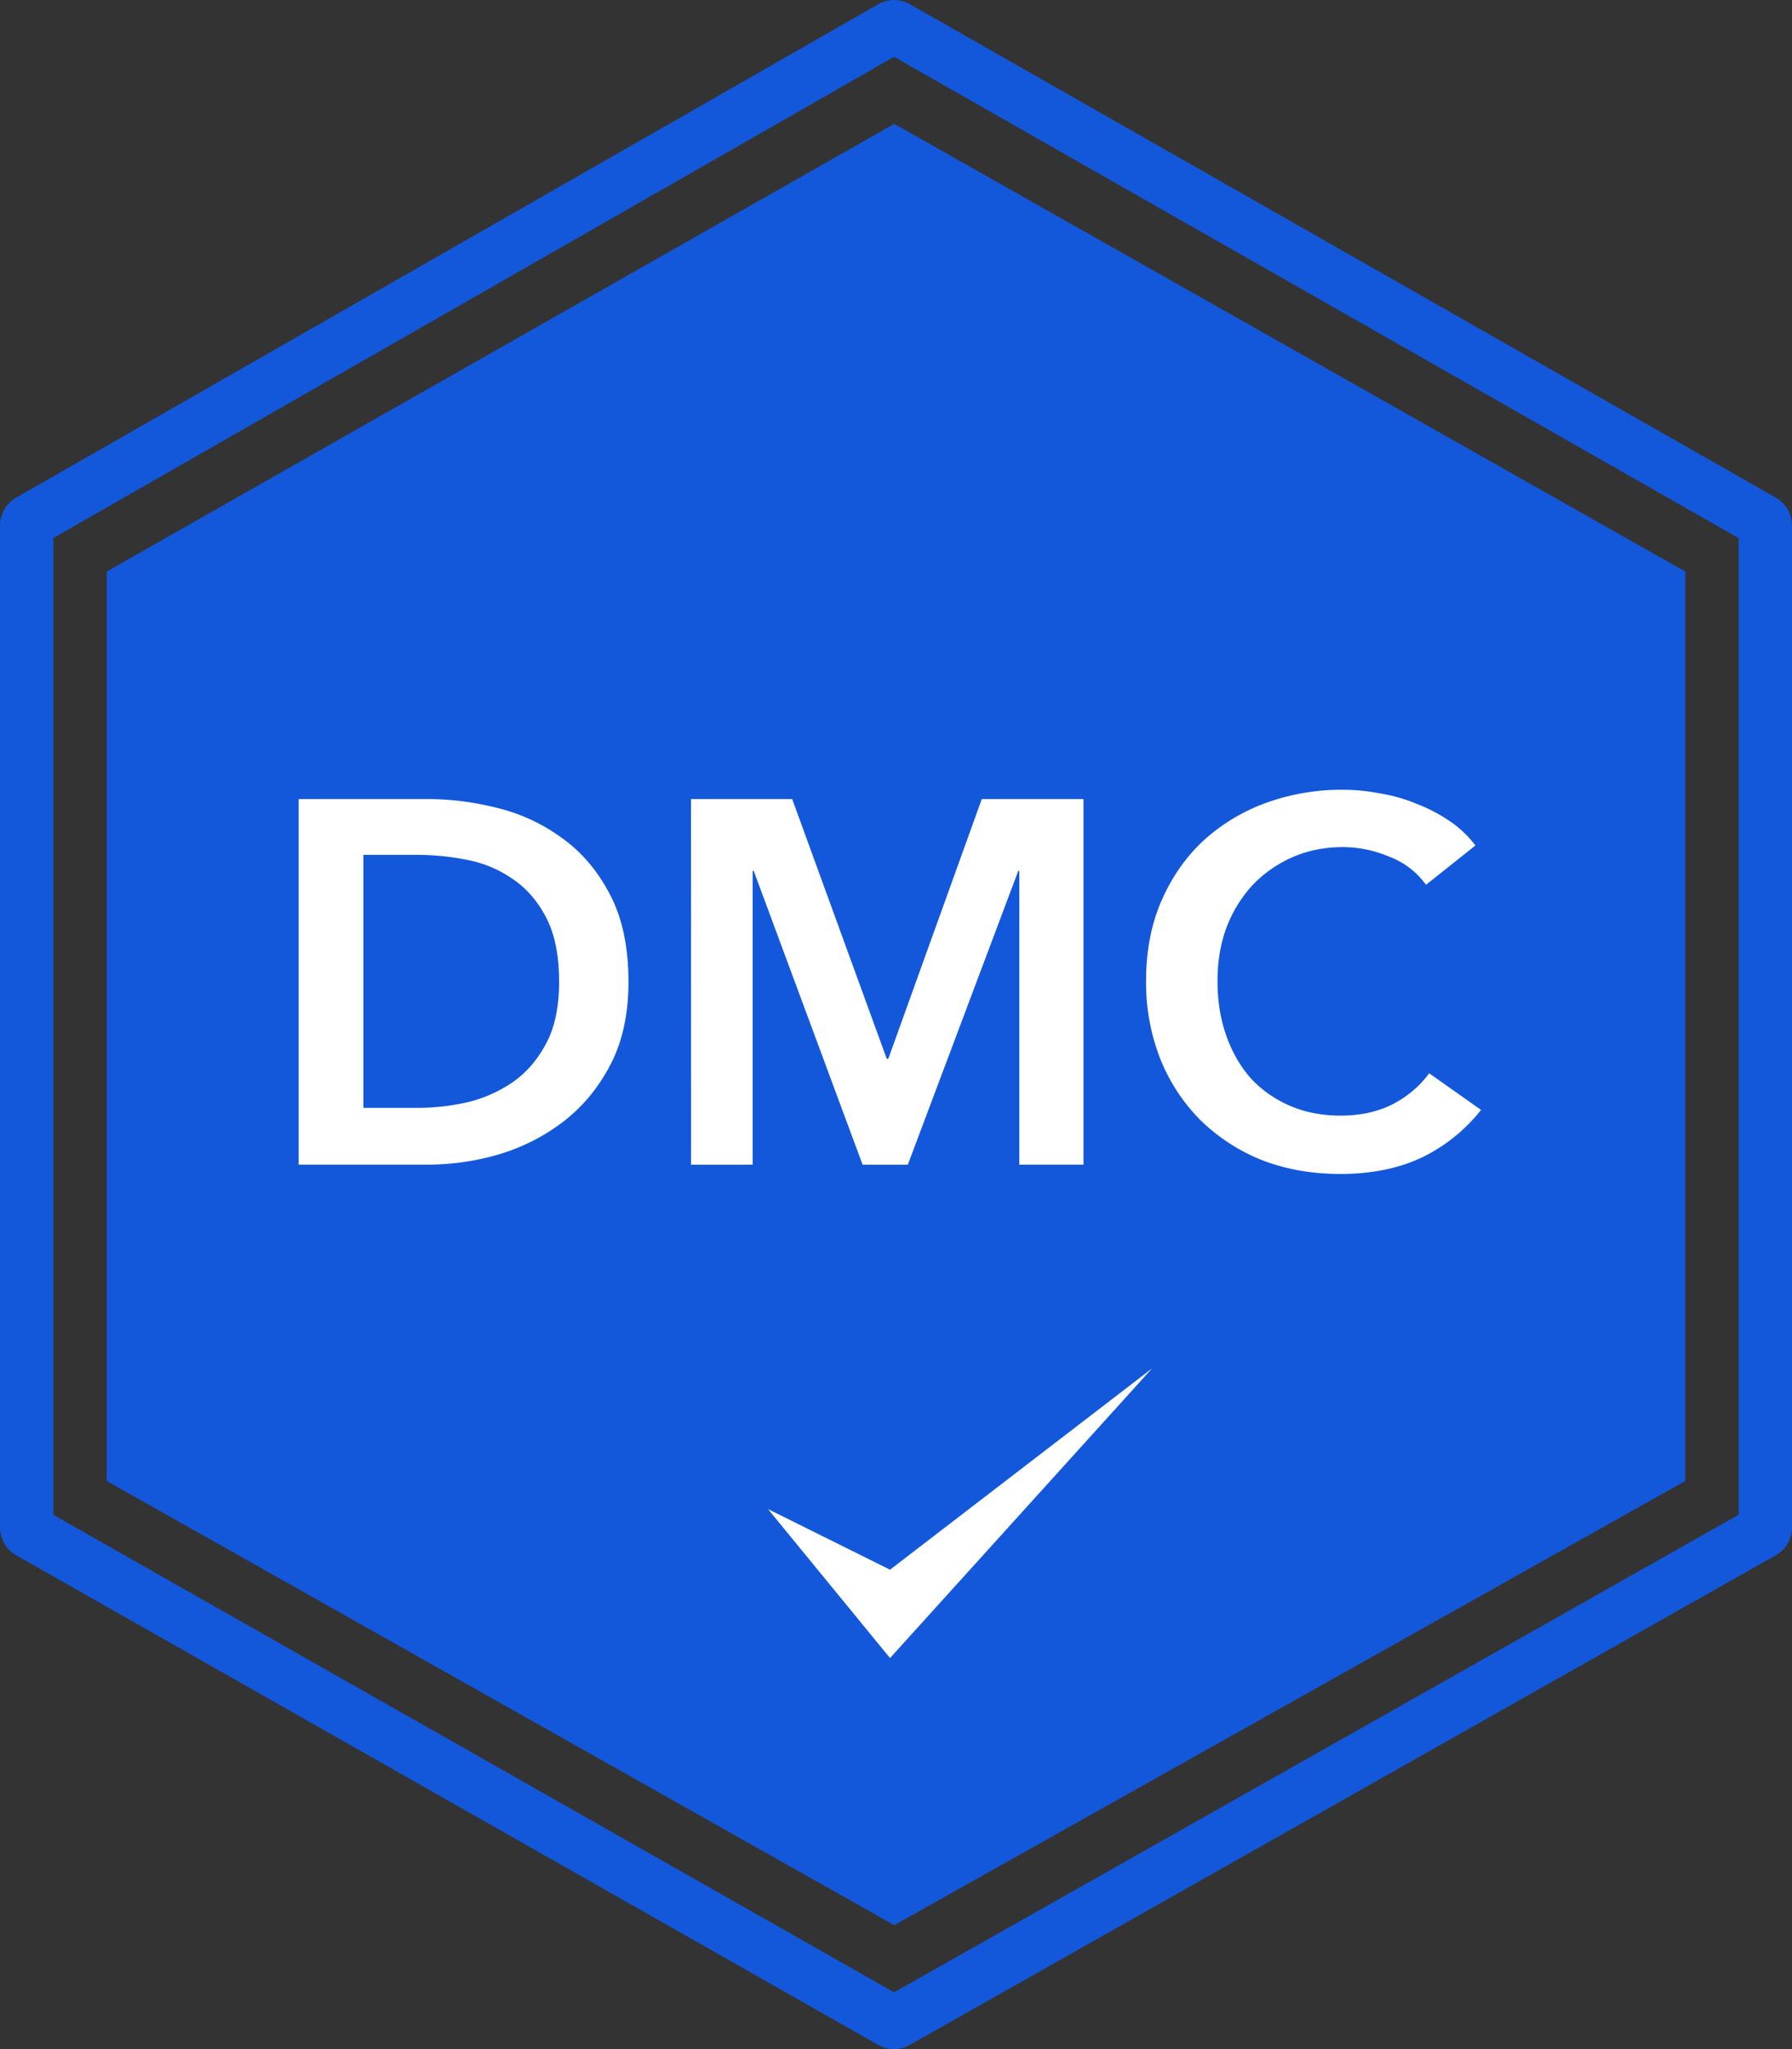
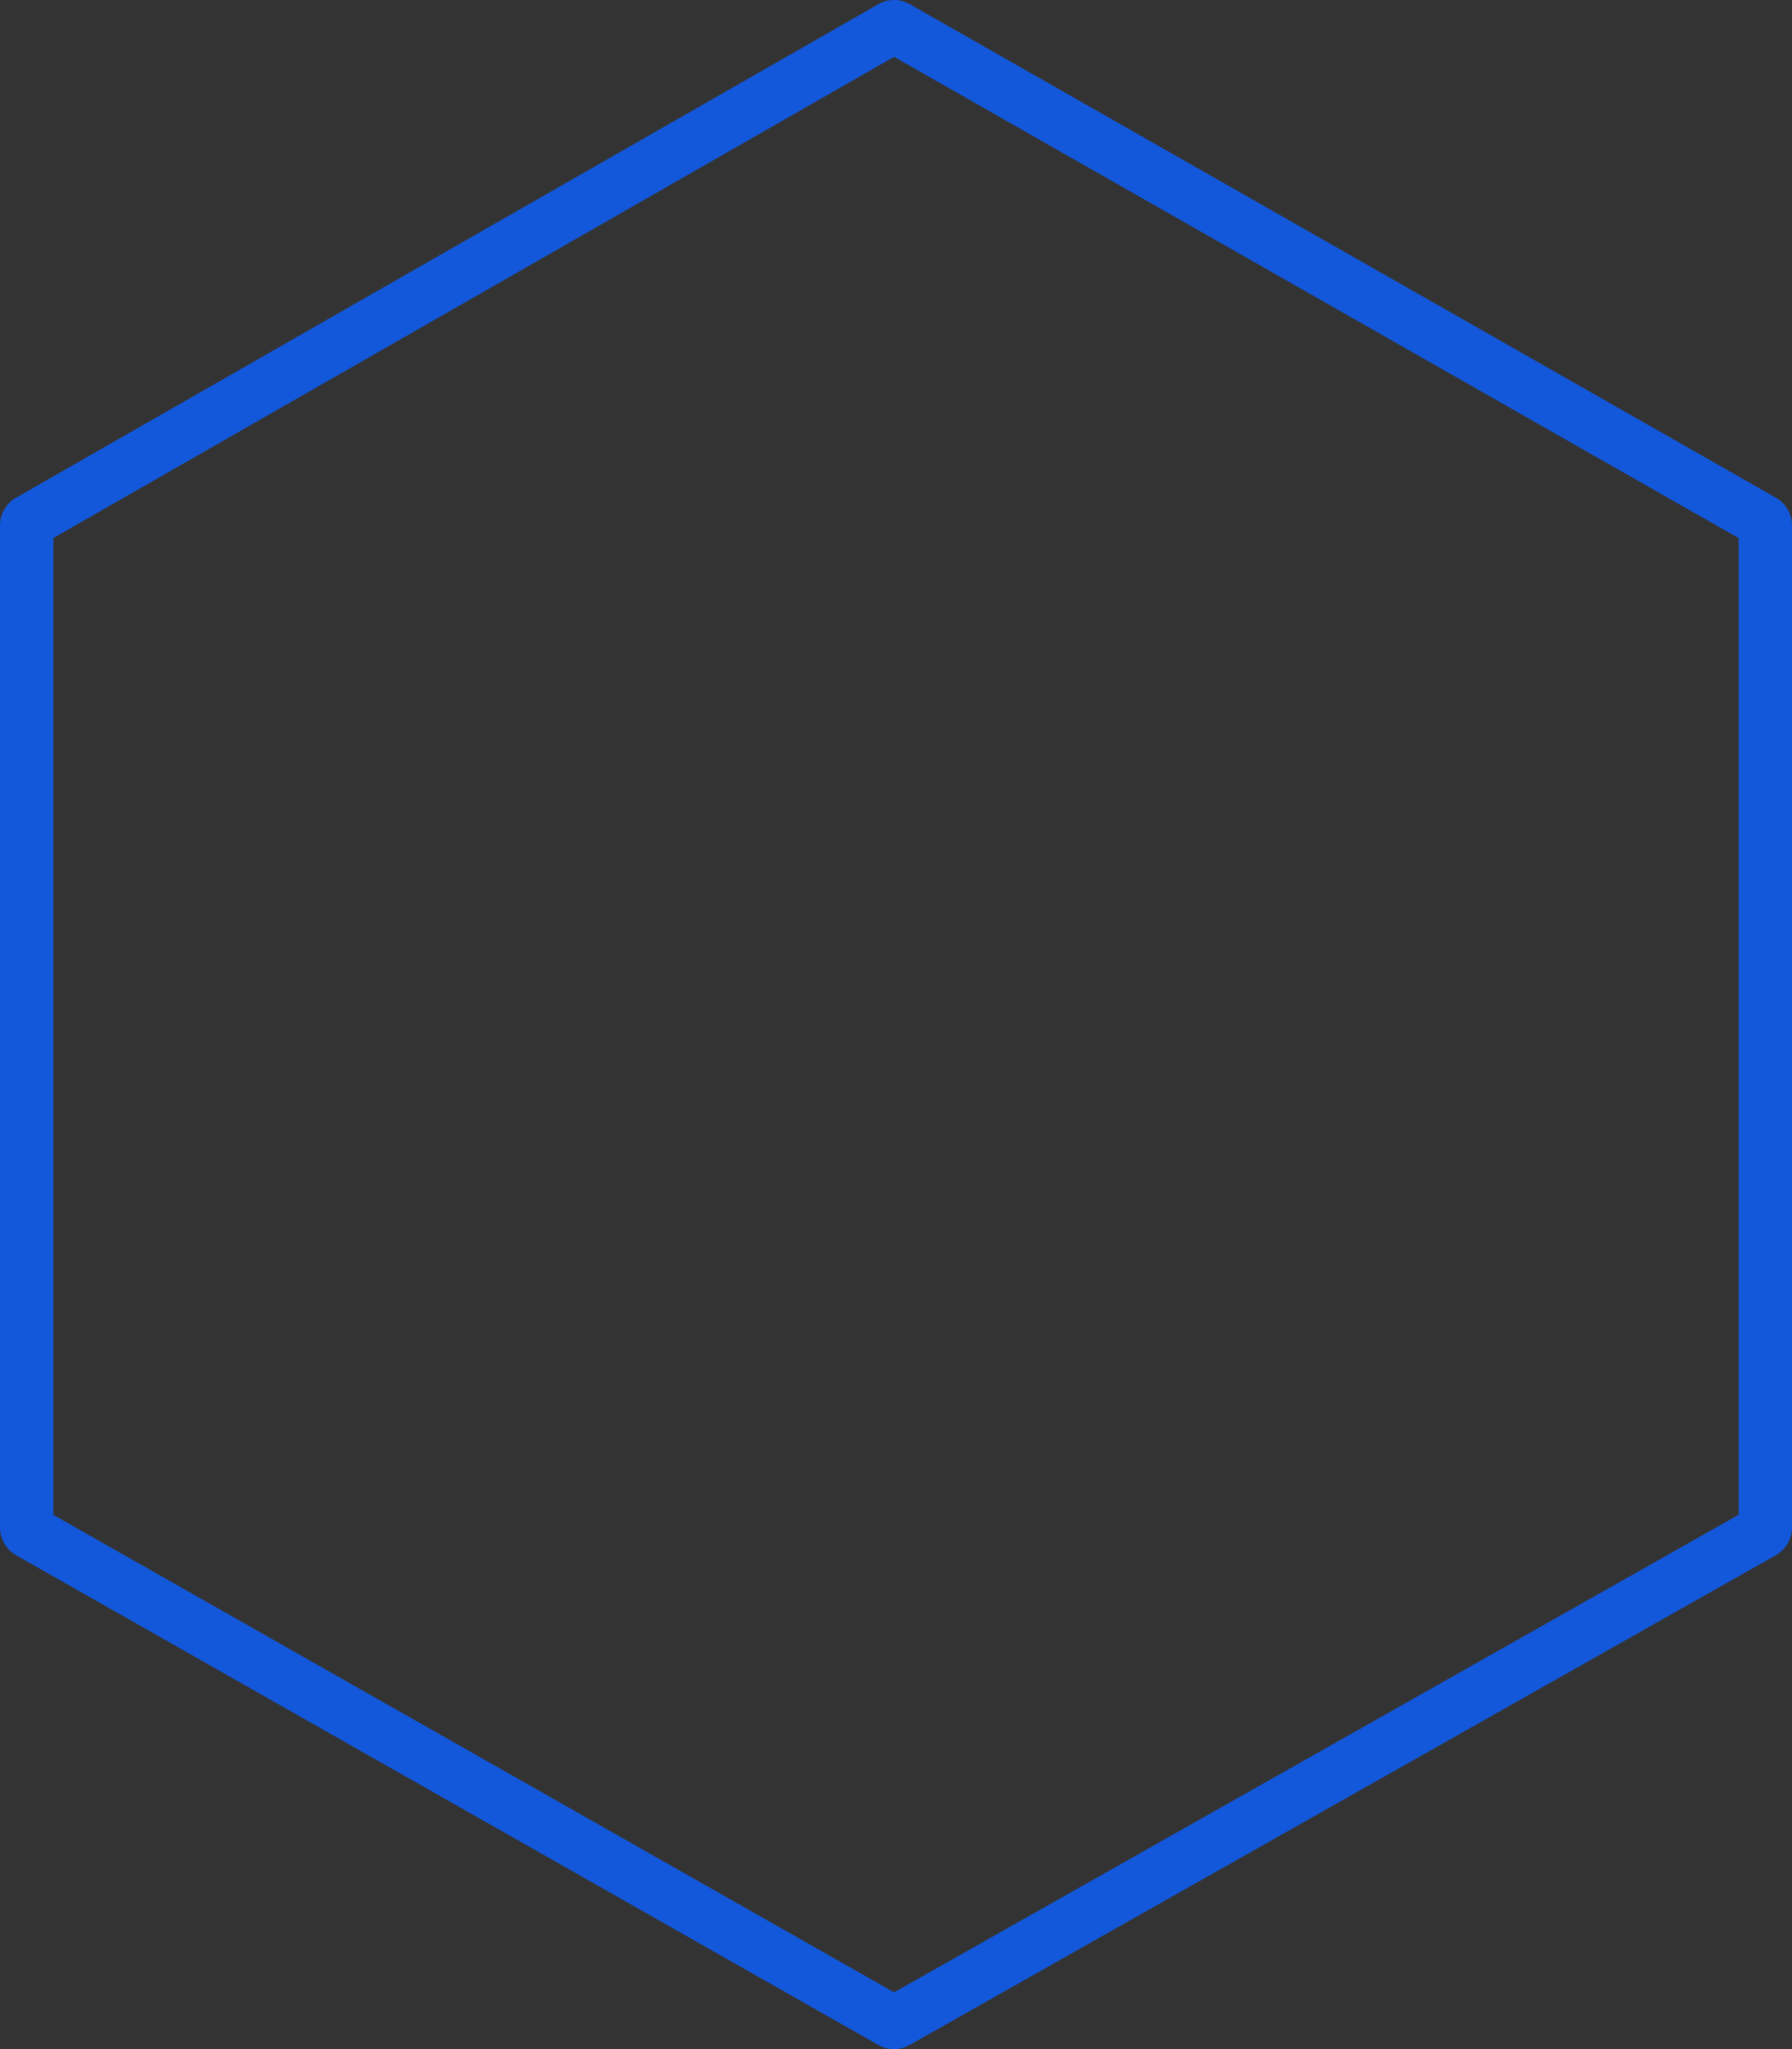
<svg xmlns="http://www.w3.org/2000/svg" width="42" height="48" viewBox="0 0 42 48" fill="none">
  <rect x="0" y="0" width="42" height="48" fill="#333333" stroke="none" />
  <path fill="#1358DB" fill-rule="evenodd" d="M1.25 12.603v22.882L20.955 46.67 40.75 35.483V12.605L20.955 1.331zM20.583.1.38 11.657A.75.75 0 0 0 0 12.31v23.467c0 .272.146.523.381.656l20.204 11.469c.229.13.508.13.737 0l20.296-11.469a.75.75 0 0 0 .382-.657V12.312a.75.75 0 0 0-.38-.655L21.324.098a.75.75 0 0 0-.74 0" clip-rule="evenodd" />
-   <path fill="#1358DB" d="M2.5 13.389 20.959 2.901 39.5 13.389v21.302L20.959 45.097 2.5 34.691z" />
  <g fill="#fff">
-     <path d="M33.423 20.726a1.9 1.9 0 0 0-.879-.665 2.8 2.8 0 0 0-1.06-.218q-.66 0-1.203.242a2.9 2.9 0 0 0-.94.665 3.1 3.1 0 0 0-.601.992q-.205.568-.205 1.234 0 .702.205 1.282.204.58.578 1.004.384.411.915.641.53.23 1.192.23.686 0 1.216-.266.53-.279.855-.726l1.216.859a3.96 3.96 0 0 1-1.385 1.113q-.819.387-1.914.387-1 0-1.843-.327a4.4 4.4 0 0 1-1.432-.931 4.3 4.3 0 0 1-.94-1.428 4.9 4.9 0 0 1-.337-1.838q0-1.029.35-1.851.36-.834.975-1.415a4.4 4.4 0 0 1 1.469-.896 5.2 5.2 0 0 1 1.83-.314q.41 0 .855.085.446.072.855.242.41.156.77.399.362.242.614.58zM16.195 18.718h2.372l2.216 6.084h.036l2.191-6.084h2.384v8.564H23.89V20.4h-.024l-2.589 6.883h-1.06L17.665 20.4h-.024v6.883h-1.445zM7 18.718h3.022q.831 0 1.674.218a4.3 4.3 0 0 1 1.517.725q.675.496 1.096 1.319.42.81.421 2.02 0 1.125-.421 1.936-.422.81-1.096 1.33t-1.517.774a6 6 0 0 1-1.674.242H7zm2.781 7.234q.59 0 1.18-.133a3.2 3.2 0 0 0 1.06-.472q.481-.338.782-.908.301-.567.301-1.439 0-.92-.3-1.5-.301-.581-.783-.907a2.8 2.8 0 0 0-1.06-.448 6 6 0 0 0-1.18-.12H8.517v5.927z" />
-   </g>
-   <path fill="#fff" d="M20.86 36.77 18 35.35l2.86 3.49L27 32.056z" />
+     </g>
</svg>